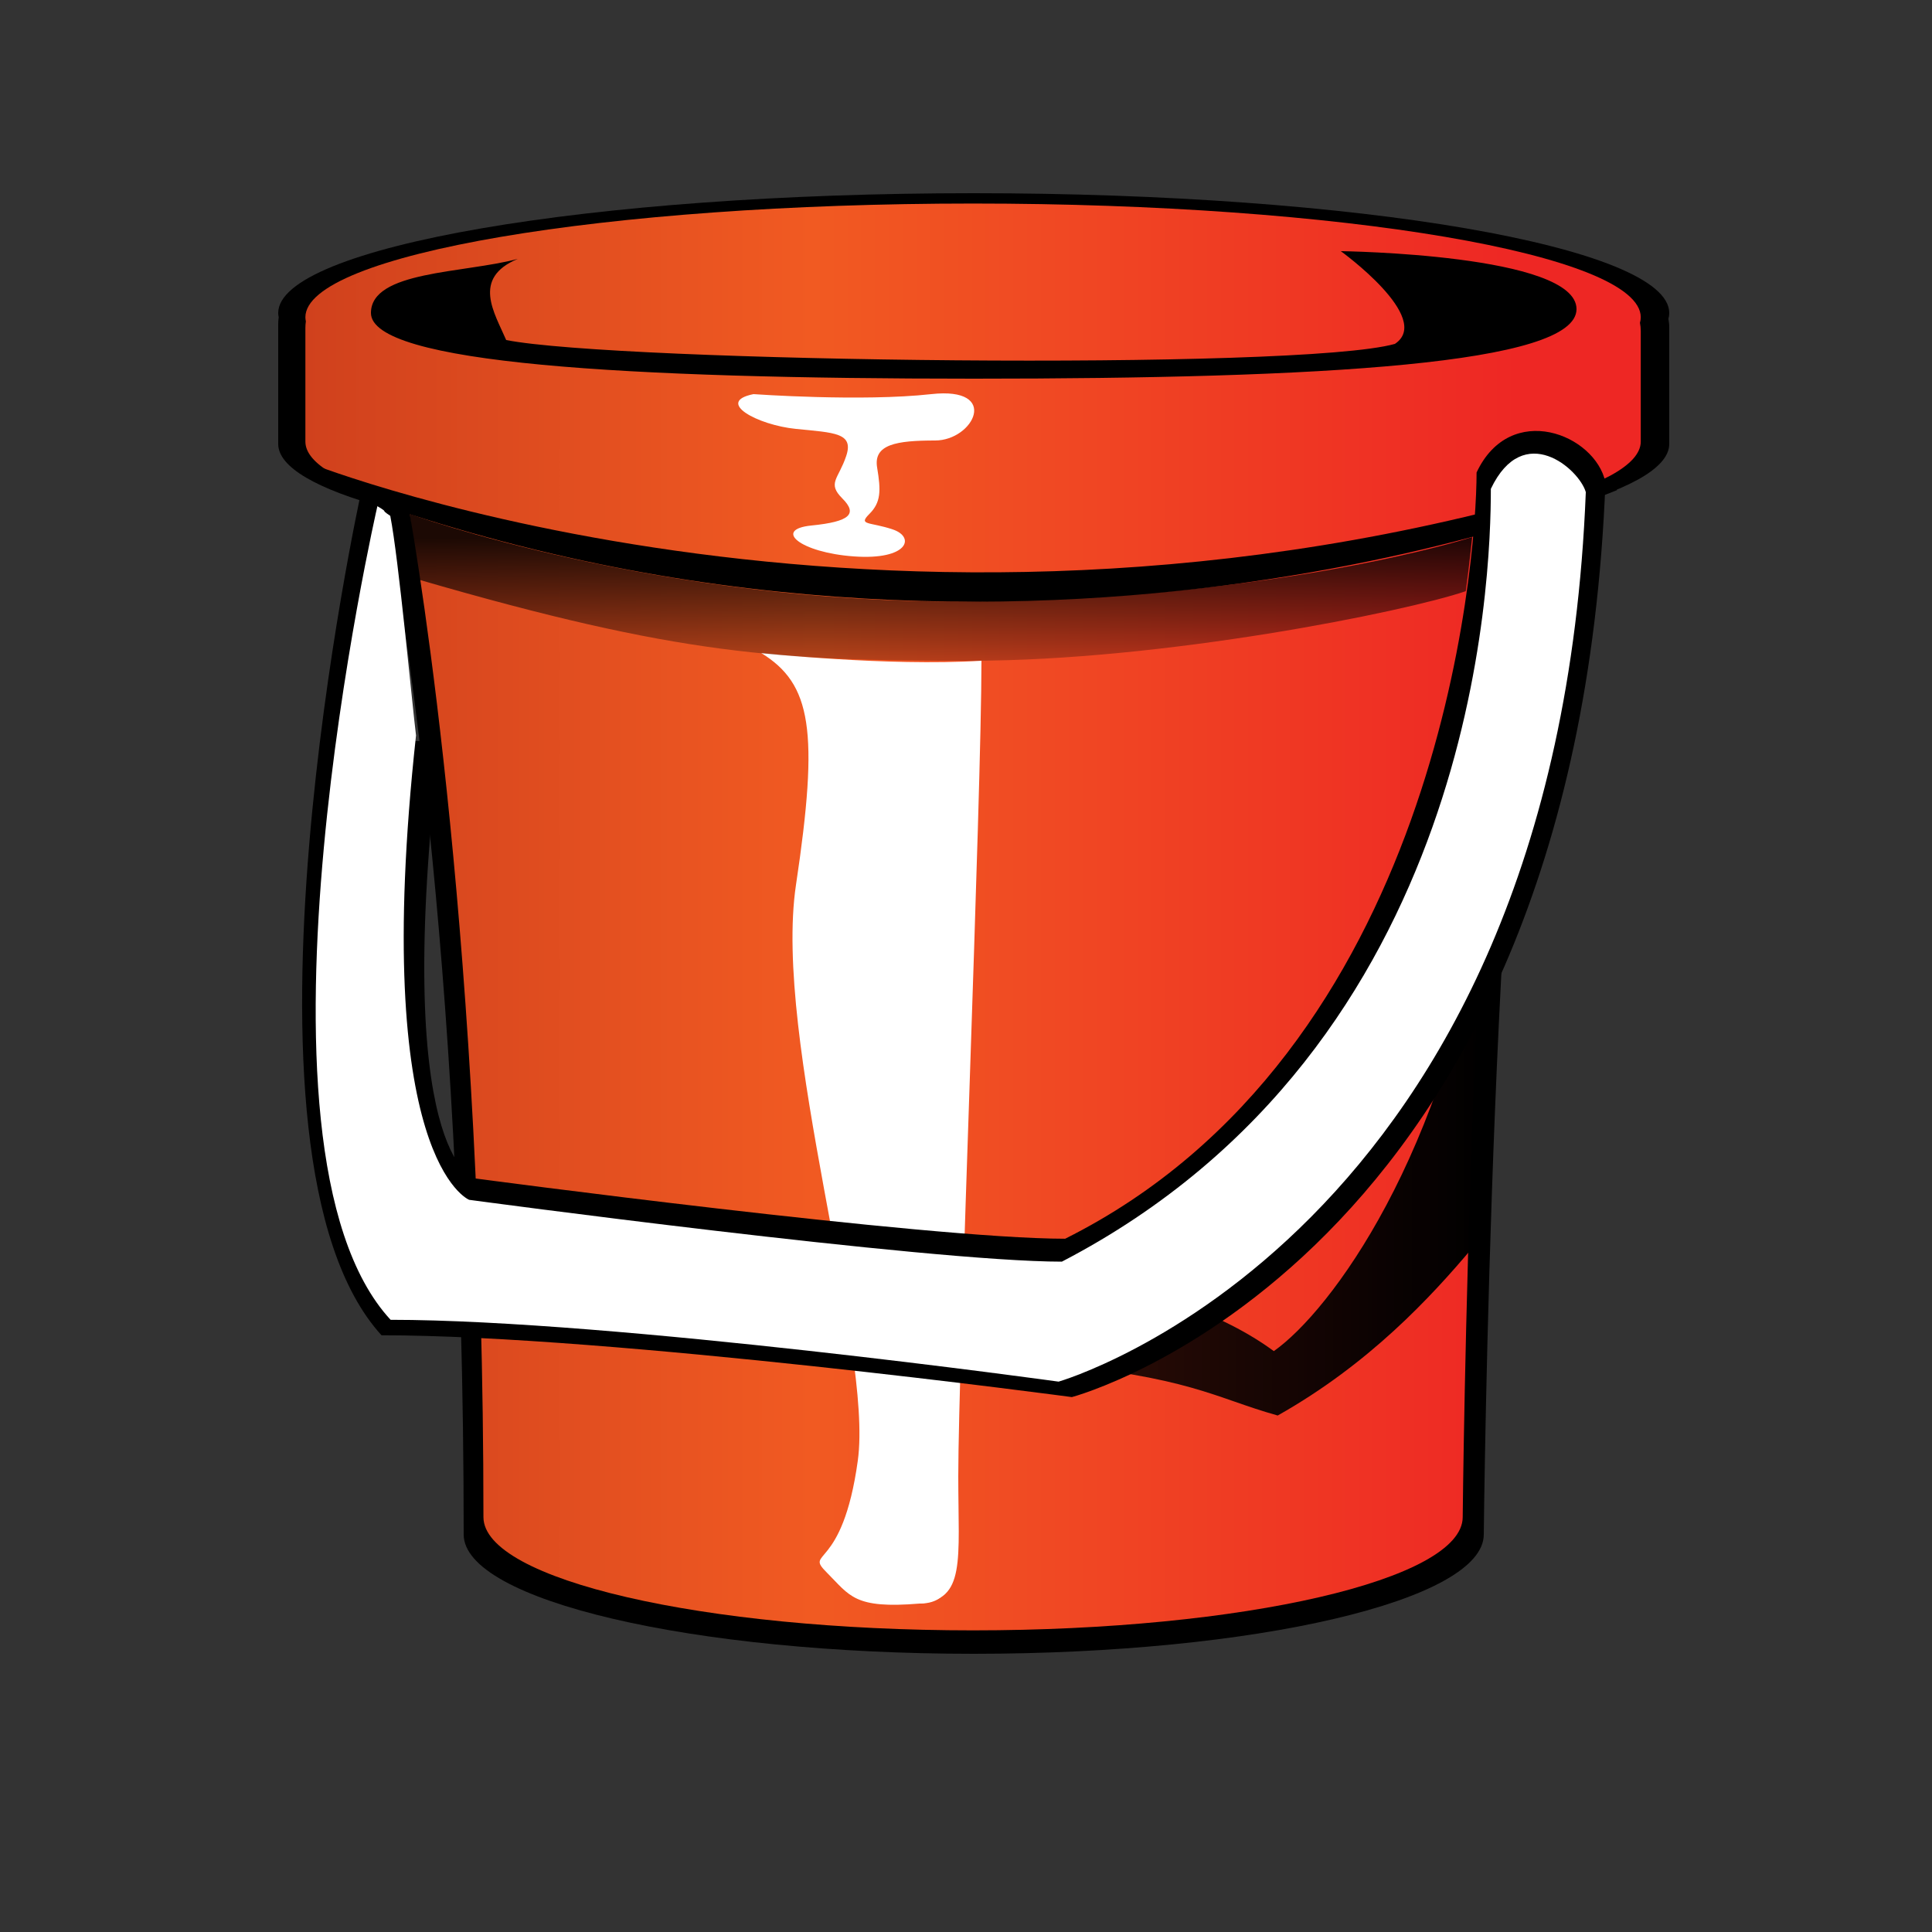
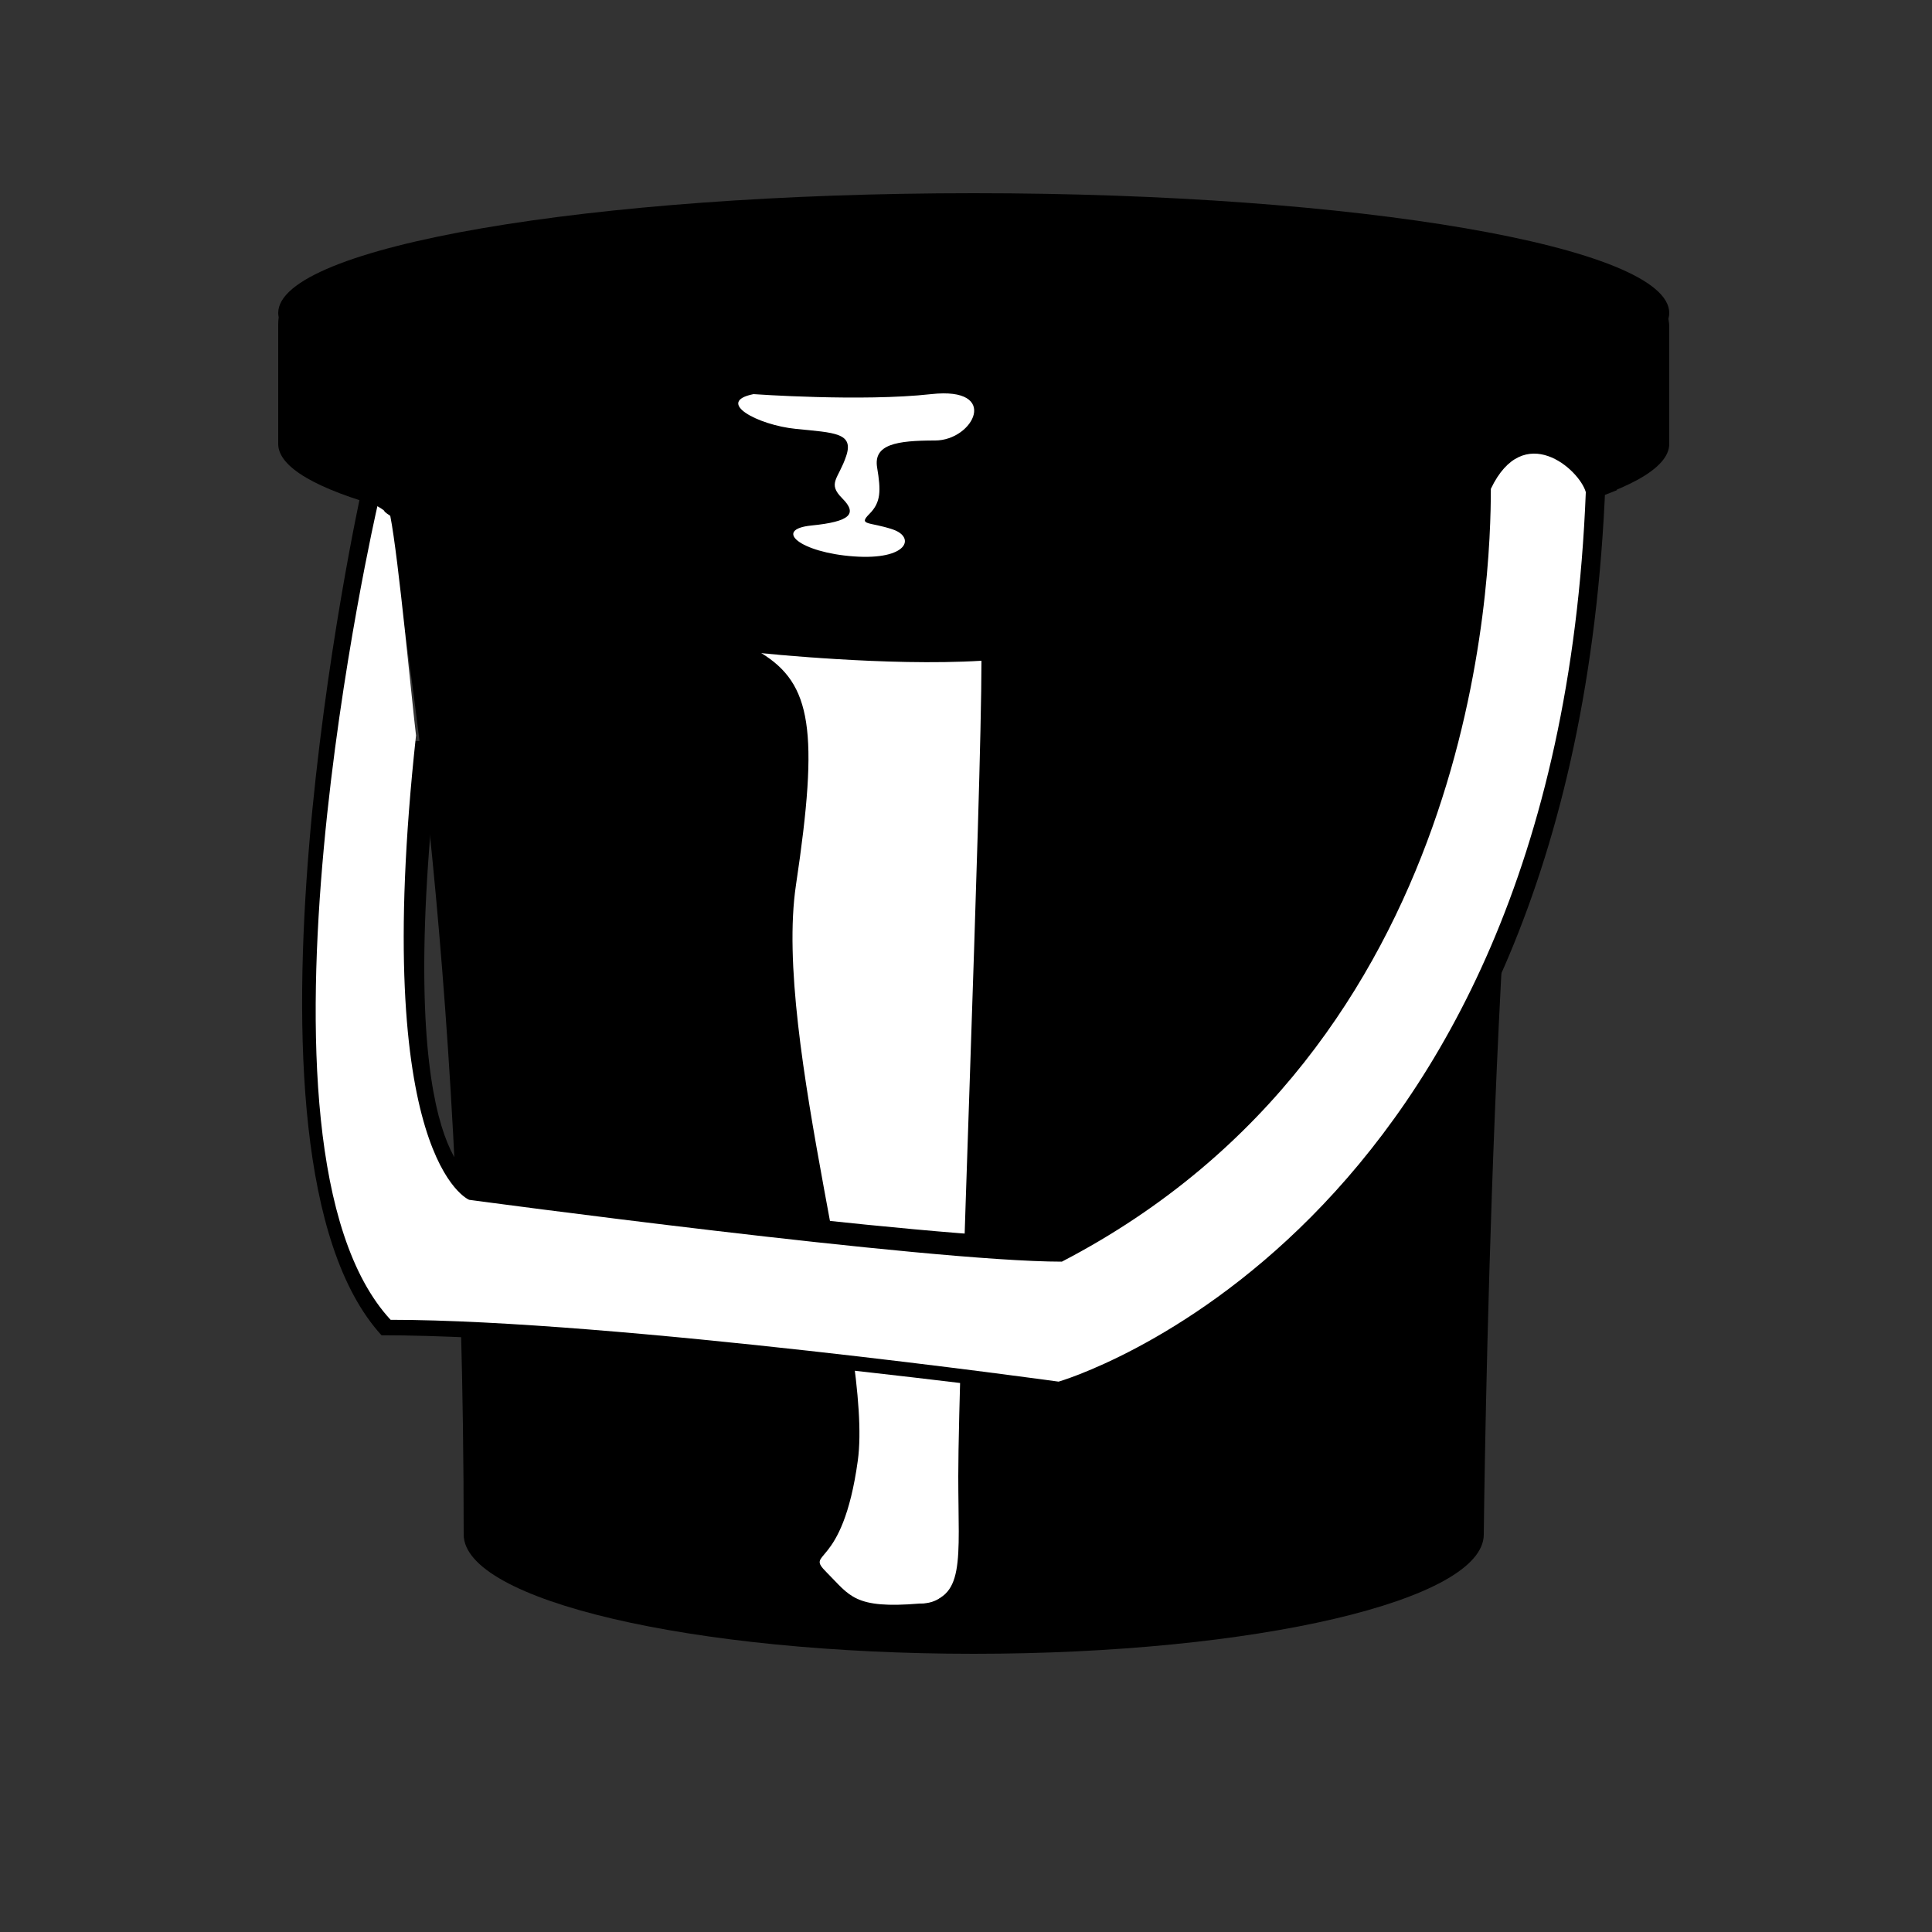
<svg xmlns="http://www.w3.org/2000/svg" version="1.1" x="0px" y="0px" width="500px" height="500px" viewBox="0 0 500 500" enable-background="new 0 0 500 500" xml:space="preserve">
  <rect x="0" y="0" width="500" height="500" fill="#333333" stroke="none" />
  <g id="Outline">
    <path id="Base_2_" d="M432,80.997C432,63.878,351.411,50,252,50S72,63.878,72,80.997c0,0.375,0.053,0.747,0.129,1.119   C72.051,82.682,72,83.262,72,83.872c0,16.102,0,24.051,0,31.024c0,6.062,10.114,11.716,27.581,16.493   C102.932,150.112,120,244.132,120,397.115C120,414.173,179.099,428,252,428s132-13.827,132-30.885   c0,0,2.073-204.186,16.999-264.824c19.564-4.96,31.001-10.948,31.001-17.396c0-6.986,0-13.46,0-30.146   c0-0.786-0.087-1.523-0.217-2.237C431.924,82.01,432,81.505,432,80.997z" />
    <linearGradient id="Color_2_" gradientUnits="userSpaceOnUse" x1="79.034" y1="237.308" x2="424.626" y2="237.308">
      <stop offset="0" style="stop-color:#D0411D" />
      <stop offset="0.38" style="stop-color:#F15A22" />
      <stop offset="0.908" style="stop-color:#EE2724" />
    </linearGradient>
-     <path id="Color_3_" fill="url(#Color_2_)" d="M424.626,82.104c0-16.251-77.364-29.427-172.795-29.427   c-95.434,0-172.797,13.175-172.797,29.427c0,0.355,0.051,0.709,0.124,1.062c-0.075,0.538-0.124,1.088-0.124,1.667   c0,15.286,0,22.833,0,29.452c0,5.755,9.71,11.123,26.478,15.657c3.076,17,19.602,116.632,19.602,262.674   c0,16.194,56.733,29.32,126.718,29.32c69.982,0,126.716-13.126,126.716-29.32c0,0,1.99-204.251,16.319-261.818   c18.78-4.708,29.76-10.393,29.76-16.514c0-6.632,0-12.778,0-28.618c0-0.747-0.084-1.446-0.207-2.125   C424.553,83.066,424.626,82.587,424.626,82.104z" />
    <g id="Highlights">
      <linearGradient id="SVGID_1_" gradientUnits="userSpaceOnUse" x1="191.056" y1="122.958" x2="252.117" y2="122.958">
        <stop offset="0" style="stop-color:#FFFFFF" />
        <stop offset="1" style="stop-color:#FFFFFF" />
      </linearGradient>
      <path fill="url(#SVGID_1_)" d="M195,102c0,0,28,2,46,0s11,12,1,12s-16,1-15,7s1,9-2,12s0,2,6,4s4,8-10,7s-21-7-11-8s12-3,8-7    s-1-5,1-11s-3-6-13-7S185,104,195,102z" />
      <linearGradient id="SVGID_2_" gradientUnits="userSpaceOnUse" x1="197" y1="292.159" x2="254" y2="292.159">
        <stop offset="0" style="stop-color:#FFFFFF" />
        <stop offset="1" style="stop-color:#FFFFFF" />
      </linearGradient>
      <path fill="url(#SVGID_2_)" d="M197,169c0,0,32.5,3.5,57,2c0,35-6,182-6,211c0,22,2,32-10,33c-16.971,1.414-18-2-24-8s4,0,8-29    s-22-109-16-149S210,177,197,169z" />
      <linearGradient id="SVGID_3_" gradientUnits="userSpaceOnUse" x1="238" y1="398.5" x2="248" y2="398.5">
        <stop offset="0" style="stop-color:#FFFFFF" />
        <stop offset="1" style="stop-color:#FFFFFF" />
      </linearGradient>
      <path fill="url(#SVGID_3_)" d="M248,382c0,23,0,33-10,33" />
    </g>
    <g id="Shadows">
      <linearGradient id="SVGID_4_" gradientUnits="userSpaceOnUse" x1="269" y1="298.334" x2="384.667" y2="298.334">
        <stop offset="0" style="stop-color:#000000;stop-opacity:0.8" />
        <stop offset="1" style="stop-color:#000000" />
      </linearGradient>
-       <path fill="url(#SVGID_4_)" d="M384.667,230.333c0,0-3.5,81.333-3.667,92.667c-10.666,12.667-26.666,30.001-50.333,43.334    c-16.667-4.667-22.334-10-61.667-13.667C287.334,338.334,293,334,293,334s20.334,3.667,36.667,15.667    C344.334,339.334,374.334,299,384.667,230.333z" />
    </g>
    <g id="Rim">
      <path d="M80.5,120c0,0,154.5,61,336.501,3.333c1,2.5,1.5,3.5,1.5,3.5S259.667,193.667,80.5,124C81,121,80.5,120,80.5,120z" />
    </g>
    <g id="Handle">
      <path d="M93.458,127.362c0,0-37.64,171.162,5.275,218.204c59.556,0,178.667,16,178.667,16s130.21-34.375,138.092-236.747    c-2.627-12.427-24.598-21.182-33.355-2.542c0,23.965-9.865,150-106.475,198.306c-35.908,0-152.909-15.633-152.909-15.633    s-21.668-5.554-8.956-113.181c-4.784,0-11.864,0-17.796,0C88.993,176.68,115.5,124.5,93.458,127.362z" />
    </g>
    <g id="Lid">
-       <path d="M96,81c0,13.062,66,17,156,17s156-3.749,156-18s-61-15-61-15s24,17.333,14,24c-25,7-201.333,4.667-230-1c-3-7-9-16,3-21    C120,70.75,96,70.062,96,81z" />
-     </g>
+       </g>
    <g id="Layer_8">
      <linearGradient id="SVGID_5_" gradientUnits="userSpaceOnUse" x1="243.5" y1="133" x2="243.5" y2="171">
        <stop offset="0.166" style="stop-color:#000000;stop-opacity:0.87" />
        <stop offset="1" style="stop-color:#000000;stop-opacity:0.25" />
      </linearGradient>
      <path fill="url(#SVGID_5_)" d="M106,133c0,0,64.333,23.334,145,22.667S381,139,381,139s-0.666,6.667-1.666,14    c-15.667,5.333-78.334,18-128.001,18s-75.333-1.333-143-21C107.666,145.333,106,133,106,133z" />
      <linearGradient id="SVGID_6_" gradientUnits="userSpaceOnUse" x1="457.5" y1="150.5" x2="457.5" y2="150.5">
        <stop offset="0" style="stop-color:#000000;stop-opacity:0.35" />
        <stop offset="1" style="stop-color:#000000;stop-opacity:0.35" />
      </linearGradient>
-       <path fill="url(#SVGID_6_)" d="M457.5,150.5" />
    </g>
  </g>
  <g id="Color_1_">
    <g id="Handle_1_">
      <path fill="#FFFFFF" d="M101,133.5c-3-2,0-0.5-3.333-2.5c0,0-38.108,165.651,3.417,210.566c57.627,0,172.881,16,172.881,16    s128.813-36.982,136.44-230.203c-1.694-5.933-16.102-18.644-24.576-0.848c0,22.881-3.389,144.068-111.017,200    c-34.746,0-153.39-16-153.39-16s-25.756-10.183-13.756-120.182C106.701,182.606,103.156,144.389,101,133.5z" />
    </g>
  </g>
  <g id="Guide" display="none">
</g>
</svg>